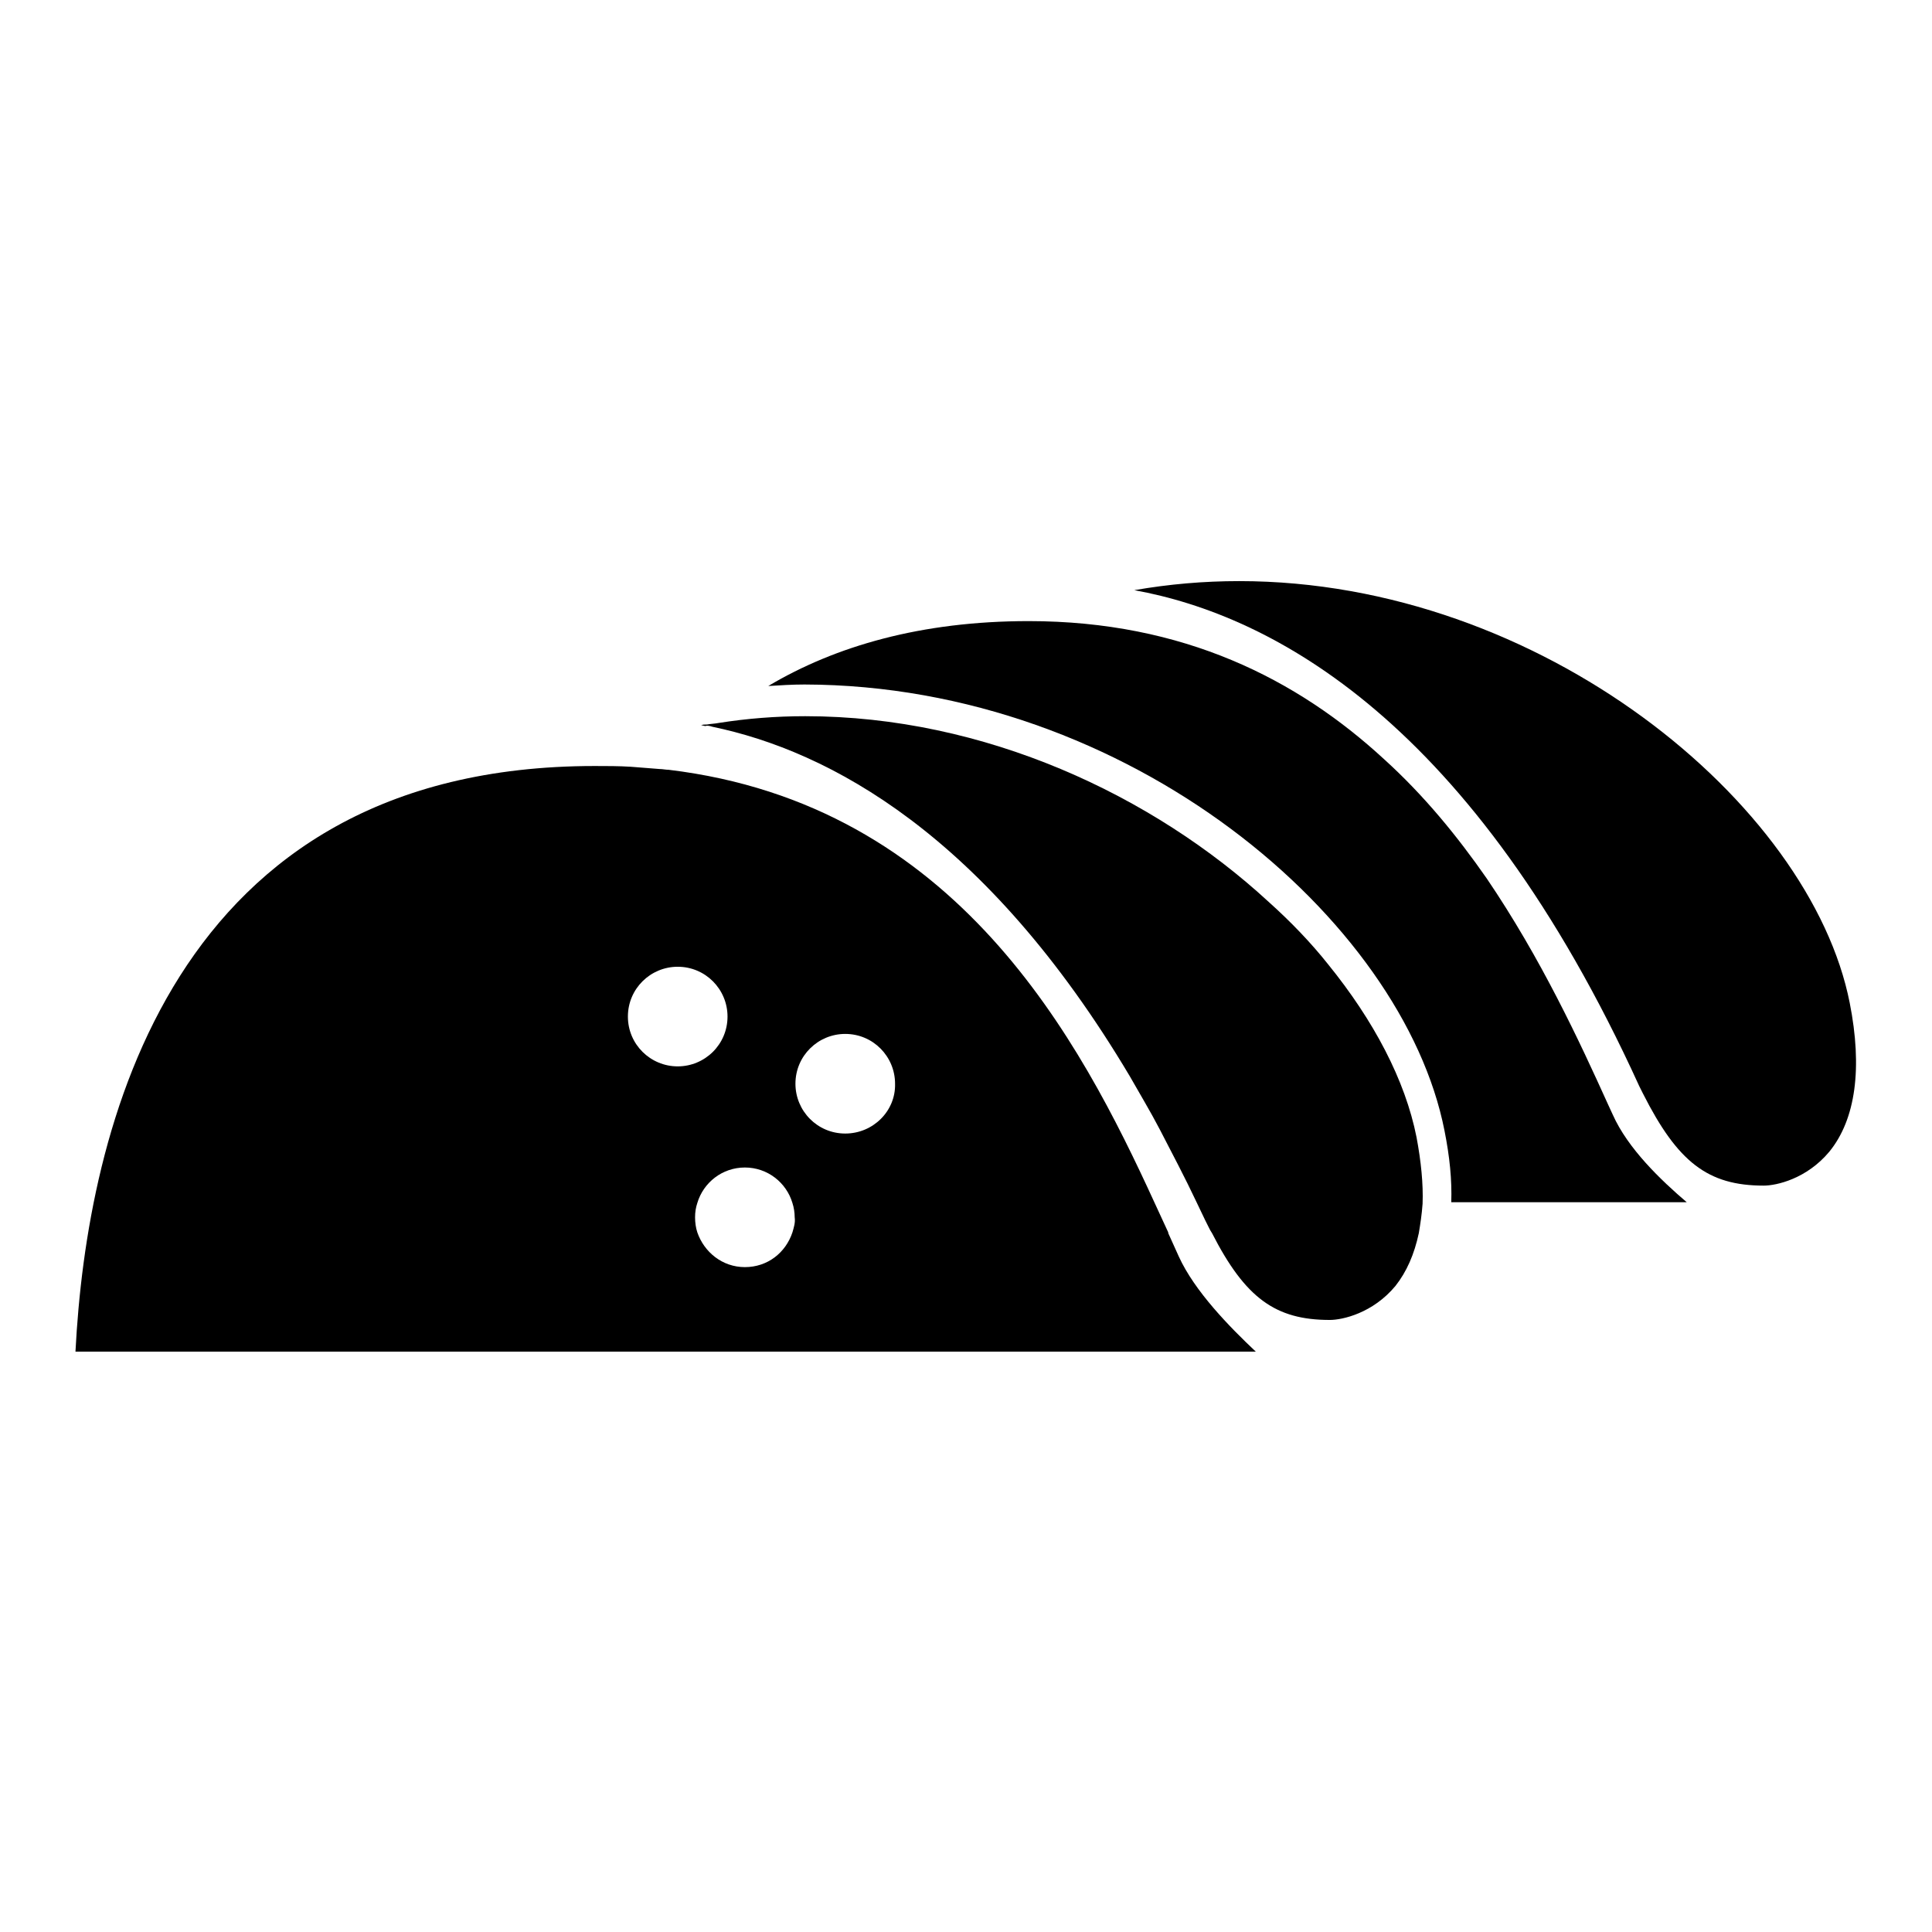
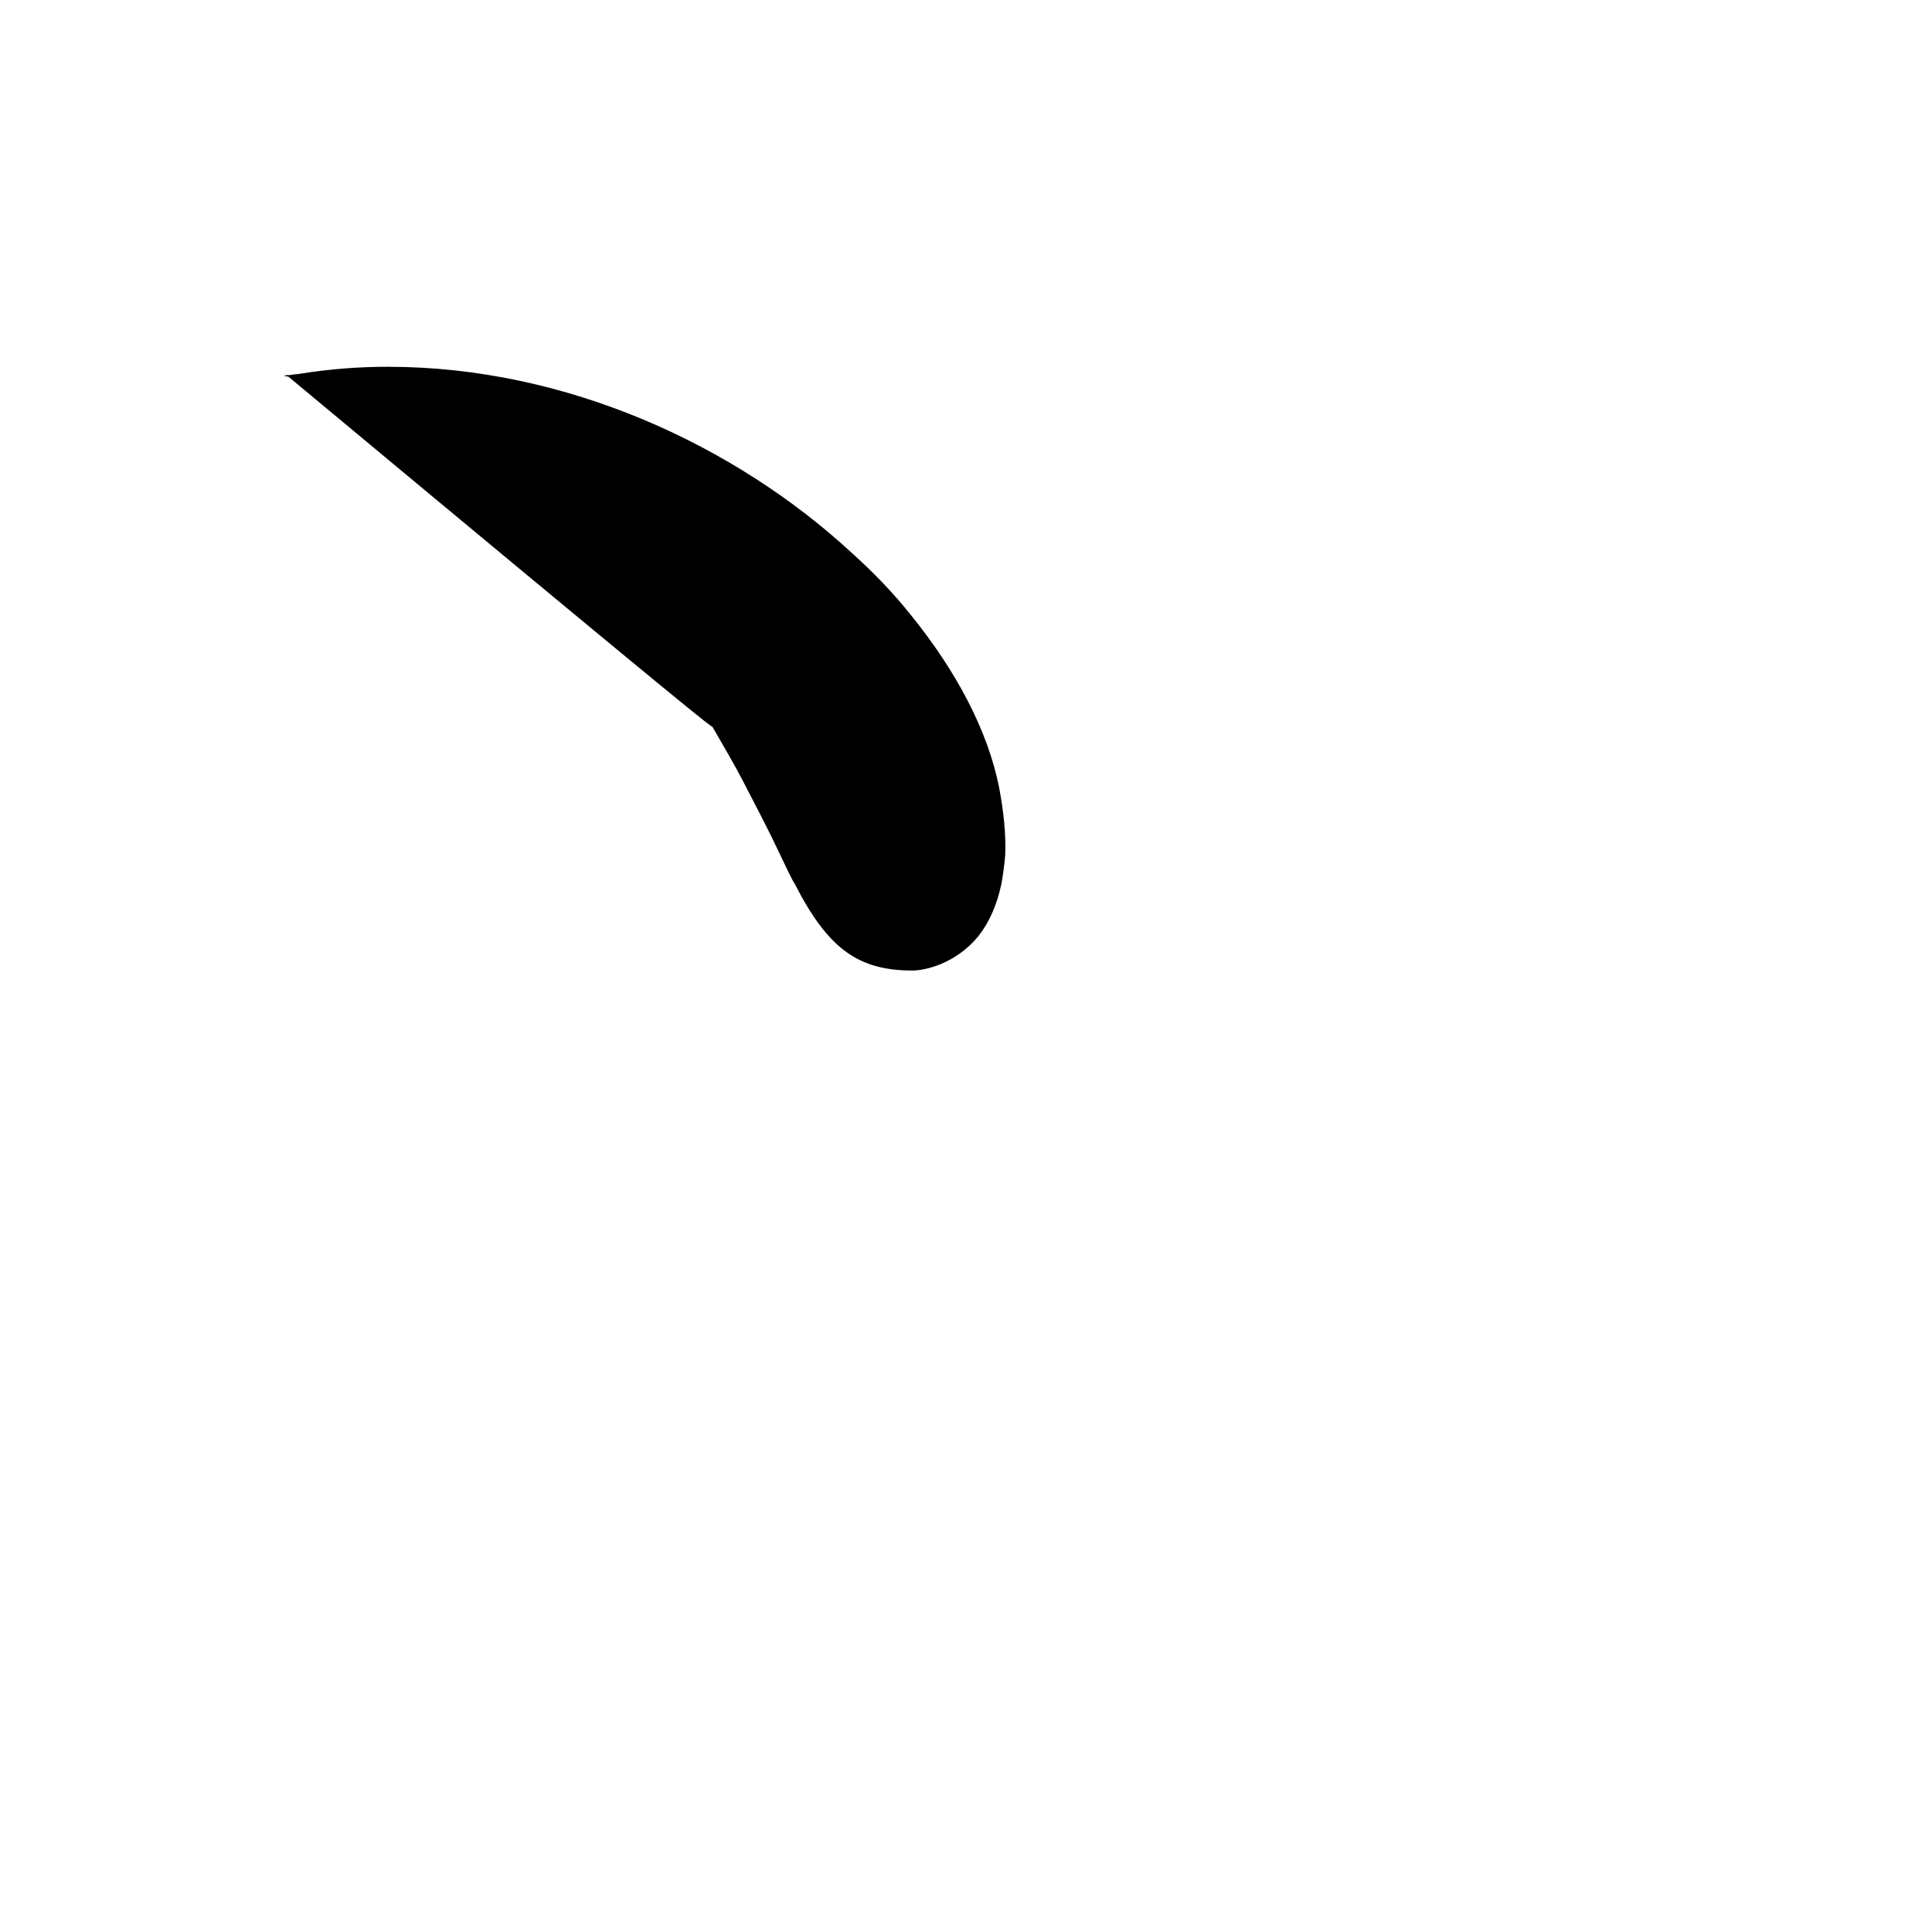
<svg xmlns="http://www.w3.org/2000/svg" version="1.1" x="0px" y="0px" viewBox="0 0 256 256" enable-background="new 0 0 256 256" xml:space="preserve">
  <g>
    <g>
      <g id="Imagenes" />
      <g id="Layer_2">
-         <path fill="#000000" d="M164.2,77c-4.7,0-9.3,0.4-13.9,1.2c18.2,3.3,44.8,17.2,66.9,65.7l0.5,1c4.6,9.1,8.6,12.2,16,12.2c1.7,0,5.7-0.9,8.7-4.5c3.5-4.3,4.4-11.1,2.7-19.7C239.9,106.5,204.2,77,164.2,77z" />
-         <path fill="#000000" d="M191.4,149.8c0.7,3.5,1,6.6,0.9,9.5h31.2c-3.4-2.9-7.8-7.1-9.8-11.6l-0.6-1.3c-3.8-8.4-8.9-19.4-16.1-30c-3.9-5.6-8.3-11-13.6-15.8c-11.5-10.6-26.6-18.3-47.1-18.3c-14.2,0-25.6,3.3-34.5,8.6c1.6-0.1,3.2-0.2,4.8-0.2C149.7,90.8,185.9,121.9,191.4,149.8z" />
-         <path fill="#000000" d="M94.4,96.3c15.4,3.2,36.2,14.2,55.3,46.3c1.3,2.3,2.7,4.6,4,7.1c1.6,3.1,3.3,6.3,4.9,9.7c0.4,0.8,0.7,1.5,1.1,2.3l0.5,1c0.1,0.2,0.2,0.4,0.4,0.7c4.4,8.6,8.4,11.5,15.6,11.5c1.7,0,5.7-0.9,8.7-4.5c1.5-1.9,2.5-4.2,3.1-7c0.2-1.2,0.4-2.5,0.5-3.9c0.1-2.6-0.2-5.6-0.8-8.8c-1.5-7.6-5.7-15.5-11.7-22.9c-2.3-2.9-5-5.7-7.9-8.3c-15.3-14.1-37.6-24.6-61.4-24.6c-3.9,0-7.7,0.3-11.5,0.9c-0.5,0.1-1,0.1-1.5,0.2c-0.3,0-0.6,0-0.8,0.1c0.2,0,0.4,0.1,0.6,0.1C93.7,96.1,94.1,96.2,94.4,96.3z" />
-         <path fill="#000000" d="M156.2,166.5l-1.4-3.1c0,0,0-0.1,0-0.1c-0.6-1.3-1.2-2.6-1.8-3.9c-9.9-21.6-26.2-52.8-64.4-57.4c-0.4,0-0.8-0.1-1.2-0.1c-1.2-0.1-2.5-0.2-3.8-0.3c-1.6-0.1-3.2-0.1-4.8-0.1c-56.3,0-67.3,48.3-68.8,77.6h156.4C162.9,175.8,158.3,171.1,156.2,166.5z M83.2,134.7c0-3.7,3-6.6,6.6-6.6c3.7,0,6.6,3,6.6,6.6c0,3.7-3,6.6-6.6,6.6C86.2,141.3,83.2,138.4,83.2,134.7z M105,163.3c-0.9,2.7-3.3,4.6-6.3,4.6c-3,0-5.4-2-6.3-4.6c-0.2-0.6-0.3-1.3-0.3-2c0-0.7,0.1-1.3,0.3-1.9c0.8-2.7,3.3-4.7,6.3-4.7c3,0,5.5,2,6.3,4.7c0.2,0.6,0.3,1.3,0.3,1.9C105.4,162,105.2,162.6,105,163.3z M112,150.2c-3.7,0-6.6-3-6.6-6.6c0-3.7,3-6.6,6.6-6.6c3.7,0,6.6,3,6.6,6.6C118.7,147.2,115.7,150.2,112,150.2z" />
+         <path fill="#000000" d="M94.4,96.3c1.3,2.3,2.7,4.6,4,7.1c1.6,3.1,3.3,6.3,4.9,9.7c0.4,0.8,0.7,1.5,1.1,2.3l0.5,1c0.1,0.2,0.2,0.4,0.4,0.7c4.4,8.6,8.4,11.5,15.6,11.5c1.7,0,5.7-0.9,8.7-4.5c1.5-1.9,2.5-4.2,3.1-7c0.2-1.2,0.4-2.5,0.5-3.9c0.1-2.6-0.2-5.6-0.8-8.8c-1.5-7.6-5.7-15.5-11.7-22.9c-2.3-2.9-5-5.7-7.9-8.3c-15.3-14.1-37.6-24.6-61.4-24.6c-3.9,0-7.7,0.3-11.5,0.9c-0.5,0.1-1,0.1-1.5,0.2c-0.3,0-0.6,0-0.8,0.1c0.2,0,0.4,0.1,0.6,0.1C93.7,96.1,94.1,96.2,94.4,96.3z" />
      </g>
    </g>
  </g>
</svg>